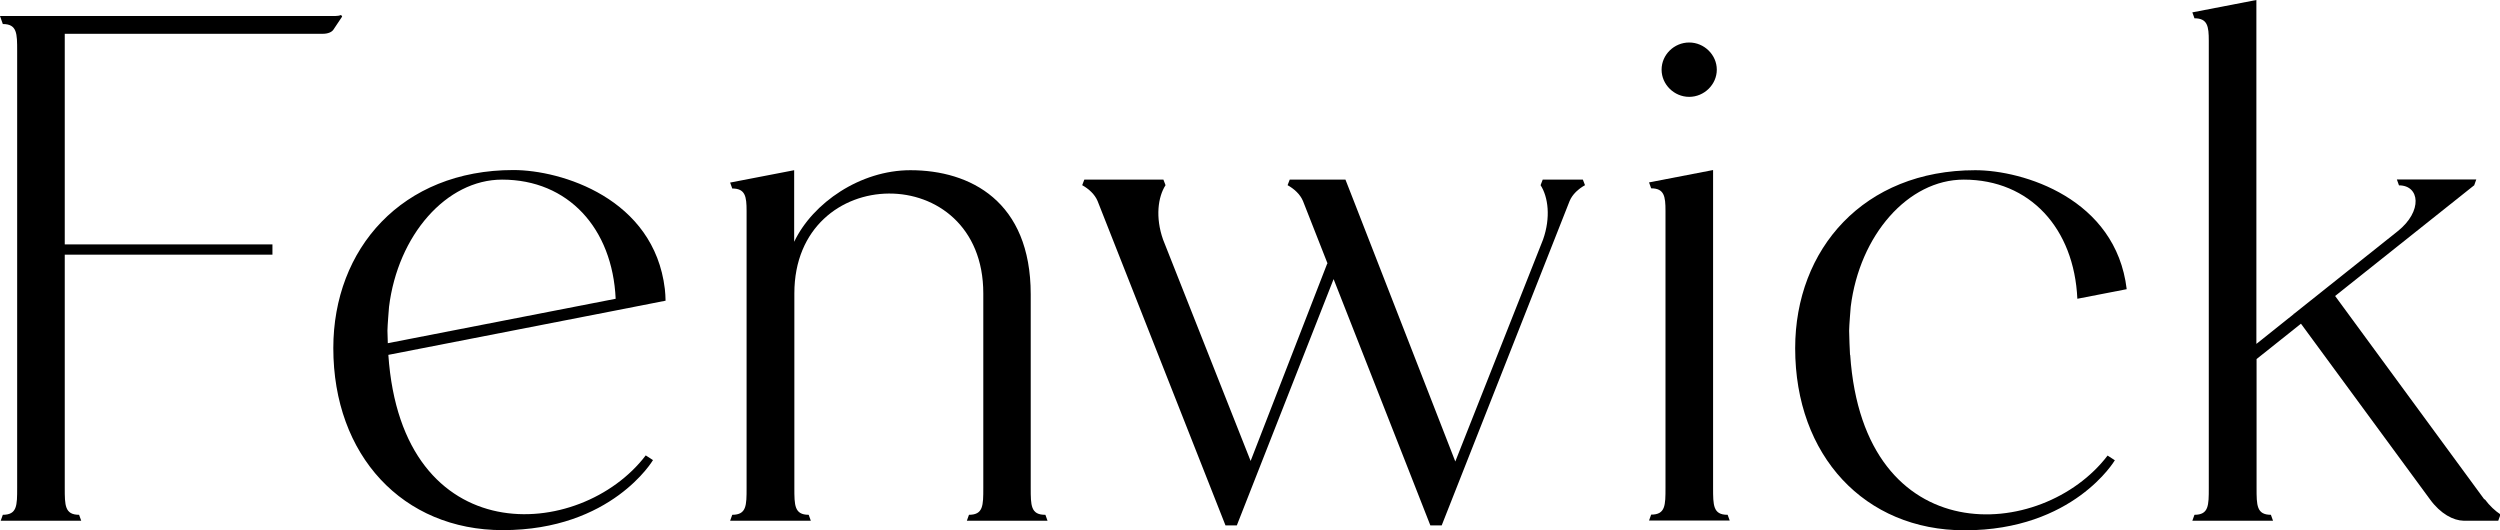
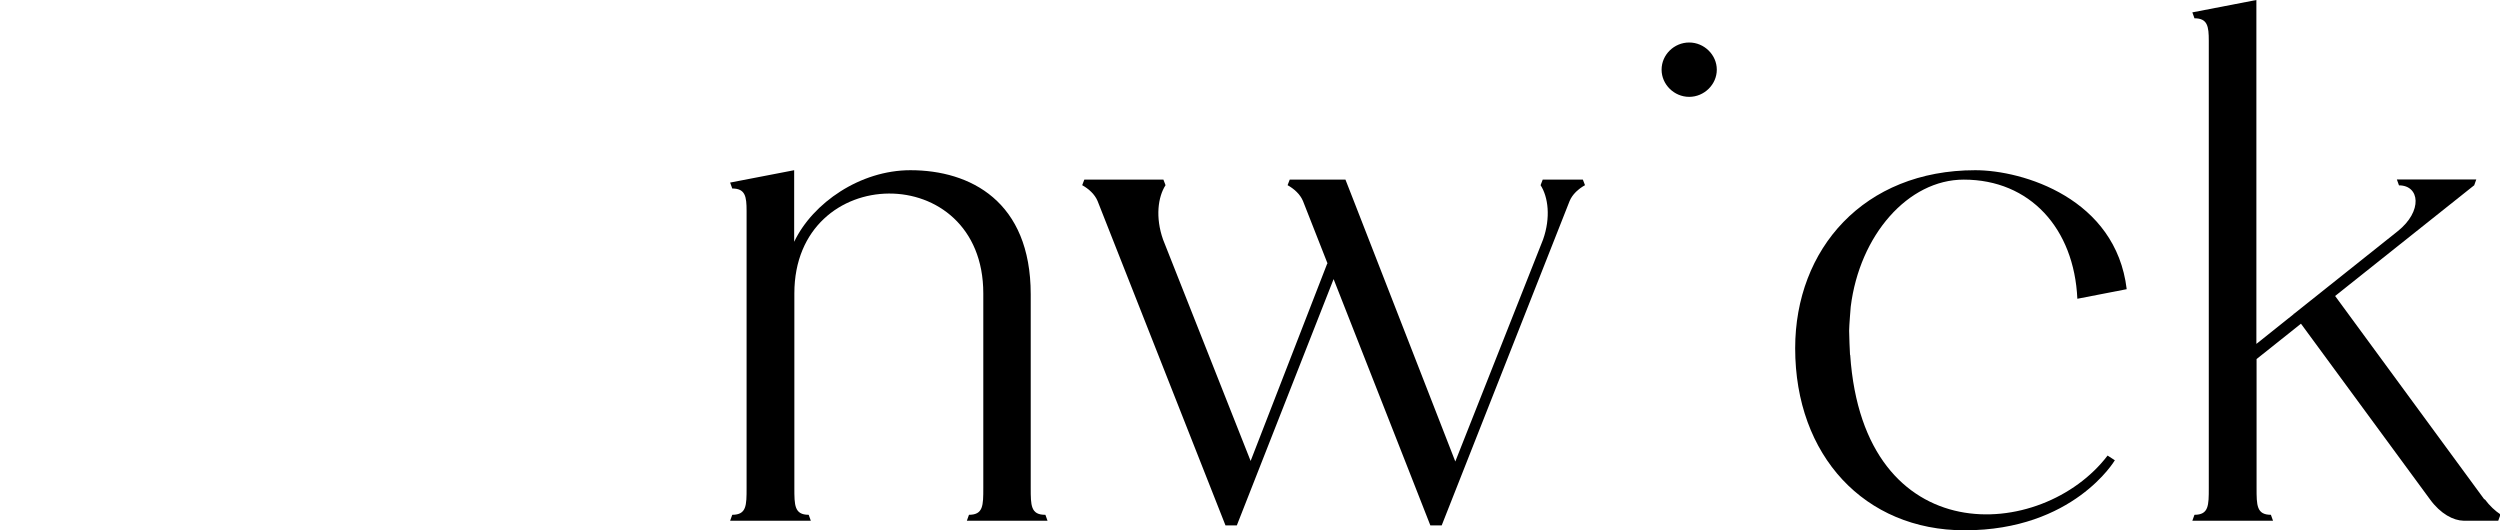
<svg xmlns="http://www.w3.org/2000/svg" width="132" height="28" viewBox="0 0 132 28" fill="none">
  <g clip-path="url(#clip0_203_27)">
    <path d="M55.178 27.181C54.422 27.181 54.422 26.675 54.422 25.765V15.536C54.422 10.624 51.227 8.987 48.07 8.987C45.426 8.987 42.913 10.707 41.932 12.767V8.987L38.551 9.64C38.551 9.64 38.616 9.833 38.663 9.953C39.354 9.953 39.42 10.376 39.42 11.139V25.765C39.42 26.685 39.42 27.181 38.663 27.181C38.616 27.301 38.551 27.494 38.551 27.494H42.811C42.811 27.494 42.745 27.301 42.699 27.181C41.942 27.181 41.942 26.675 41.942 25.765V15.49C41.942 8.527 51.918 8.398 51.918 15.49V25.765C51.918 26.685 51.918 27.181 51.162 27.181C51.115 27.301 51.05 27.494 51.05 27.494H55.309C55.309 27.494 55.244 27.301 55.197 27.181H55.178Z" fill="black" />
-     <path d="M20.504 18.737L32.517 16.392L35.142 15.877C35.142 15.665 35.123 15.463 35.104 15.26C34.534 10.468 29.63 8.978 27.108 8.978C21.223 8.978 17.599 13.135 17.599 18.378C17.599 24.045 21.261 27.991 26.548 27.991C32.302 27.991 34.478 24.293 34.478 24.293L34.095 24.045C30.648 28.57 21.214 29.196 20.504 18.728V18.737ZM20.541 16.198C21.008 12.418 23.568 9.484 26.51 9.484C30.004 9.484 32.339 12.059 32.507 15.775L20.476 18.121C20.476 17.9 20.457 17.689 20.457 17.459C20.457 17.21 20.541 16.198 20.541 16.198Z" fill="black" />
    <path d="M97.681 18.737C97.671 18.535 97.662 18.332 97.653 18.121C97.653 17.9 97.634 17.689 97.634 17.459C97.634 17.21 97.718 16.198 97.718 16.198C98.185 12.418 100.744 9.484 103.687 9.484C107.181 9.484 109.516 12.059 109.684 15.775L112.29 15.269C111.72 10.477 106.816 8.987 104.294 8.987C98.409 8.987 94.785 13.145 94.785 18.388C94.785 24.054 98.447 28 103.734 28C109.488 28 111.664 24.302 111.664 24.302L111.281 24.054C107.834 28.579 98.4 29.205 97.69 18.737H97.681Z" fill="black" />
    <path d="M131.169 26.363L123.294 15.628L130.608 9.806L130.636 9.787C130.683 9.668 130.748 9.474 130.748 9.474H126.554C126.554 9.474 126.619 9.668 126.666 9.787C127.768 9.787 127.927 11.149 126.601 12.206L121.127 16.566H121.108V16.585L119.137 18.158V0L115.756 0.653C115.756 0.653 115.821 0.846 115.868 0.966C116.559 0.966 116.624 1.389 116.624 2.152V25.765C116.624 26.685 116.624 27.181 115.868 27.181C115.821 27.301 115.756 27.494 115.756 27.494H120.015C120.015 27.494 119.95 27.301 119.903 27.181C119.147 27.181 119.147 26.675 119.147 25.765V18.958L121.491 17.091L128.301 26.363C128.861 27.135 129.543 27.485 130.076 27.494H131.907C131.944 27.402 131.981 27.282 132.028 27.163C131.748 26.979 131.458 26.712 131.197 26.363H131.169Z" fill="black" />
    <path d="M71.04 9.484H68.097L67.985 9.778C68.331 9.971 68.648 10.256 68.798 10.615L70.096 13.917H70.077L66.033 24.339L61.409 12.648C60.998 11.48 61.138 10.403 61.54 9.778L61.428 9.484H57.252L57.14 9.778C57.486 9.971 57.803 10.256 57.953 10.615L64.706 27.742H65.304L70.414 14.736L74.412 24.909L75.523 27.742H76.121L82.875 10.615C83.024 10.256 83.342 9.971 83.688 9.778L83.575 9.484H81.455L81.343 9.778C81.745 10.403 81.885 11.48 81.474 12.648L76.84 24.367L75.719 21.488L71.479 10.606" fill="black" />
    <path d="M87.732 3.679C87.732 2.888 88.395 2.244 89.189 2.244C89.983 2.244 90.647 2.897 90.647 3.679C90.647 4.461 89.983 5.114 89.189 5.114C88.395 5.114 87.732 4.461 87.732 3.679Z" fill="black" />
-     <path d="M91.207 27.181C90.451 27.181 90.451 26.675 90.451 25.765V8.978L87.069 9.631C87.069 9.631 87.134 9.824 87.181 9.944C87.872 9.944 87.938 10.367 87.938 11.13V25.756C87.938 26.675 87.938 27.172 87.181 27.172C87.134 27.292 87.069 27.485 87.069 27.485H91.329C91.329 27.485 91.263 27.292 91.216 27.172L91.207 27.181Z" fill="black" />
-     <path d="M0.149 1.269C0.906 1.269 0.906 1.775 0.906 2.686V25.765C0.906 26.685 0.906 27.181 0.149 27.181C0.103 27.301 0.037 27.494 0.037 27.494H4.288C4.288 27.494 4.222 27.301 4.176 27.181C3.419 27.181 3.419 26.675 3.419 25.765V13.448H14.385V12.905H3.419V1.784H17.048C17.319 1.784 17.515 1.693 17.599 1.573L18.066 0.874C18.066 0.874 18.028 0.819 18.01 0.791C17.916 0.828 17.814 0.846 17.692 0.846H0L0.149 1.269Z" fill="black" />
  </g>
  <defs>
    <clipPath id="clip0_203_27">
      <rect width="132" height="28" fill="white" />
    </clipPath>
  </defs>
</svg>